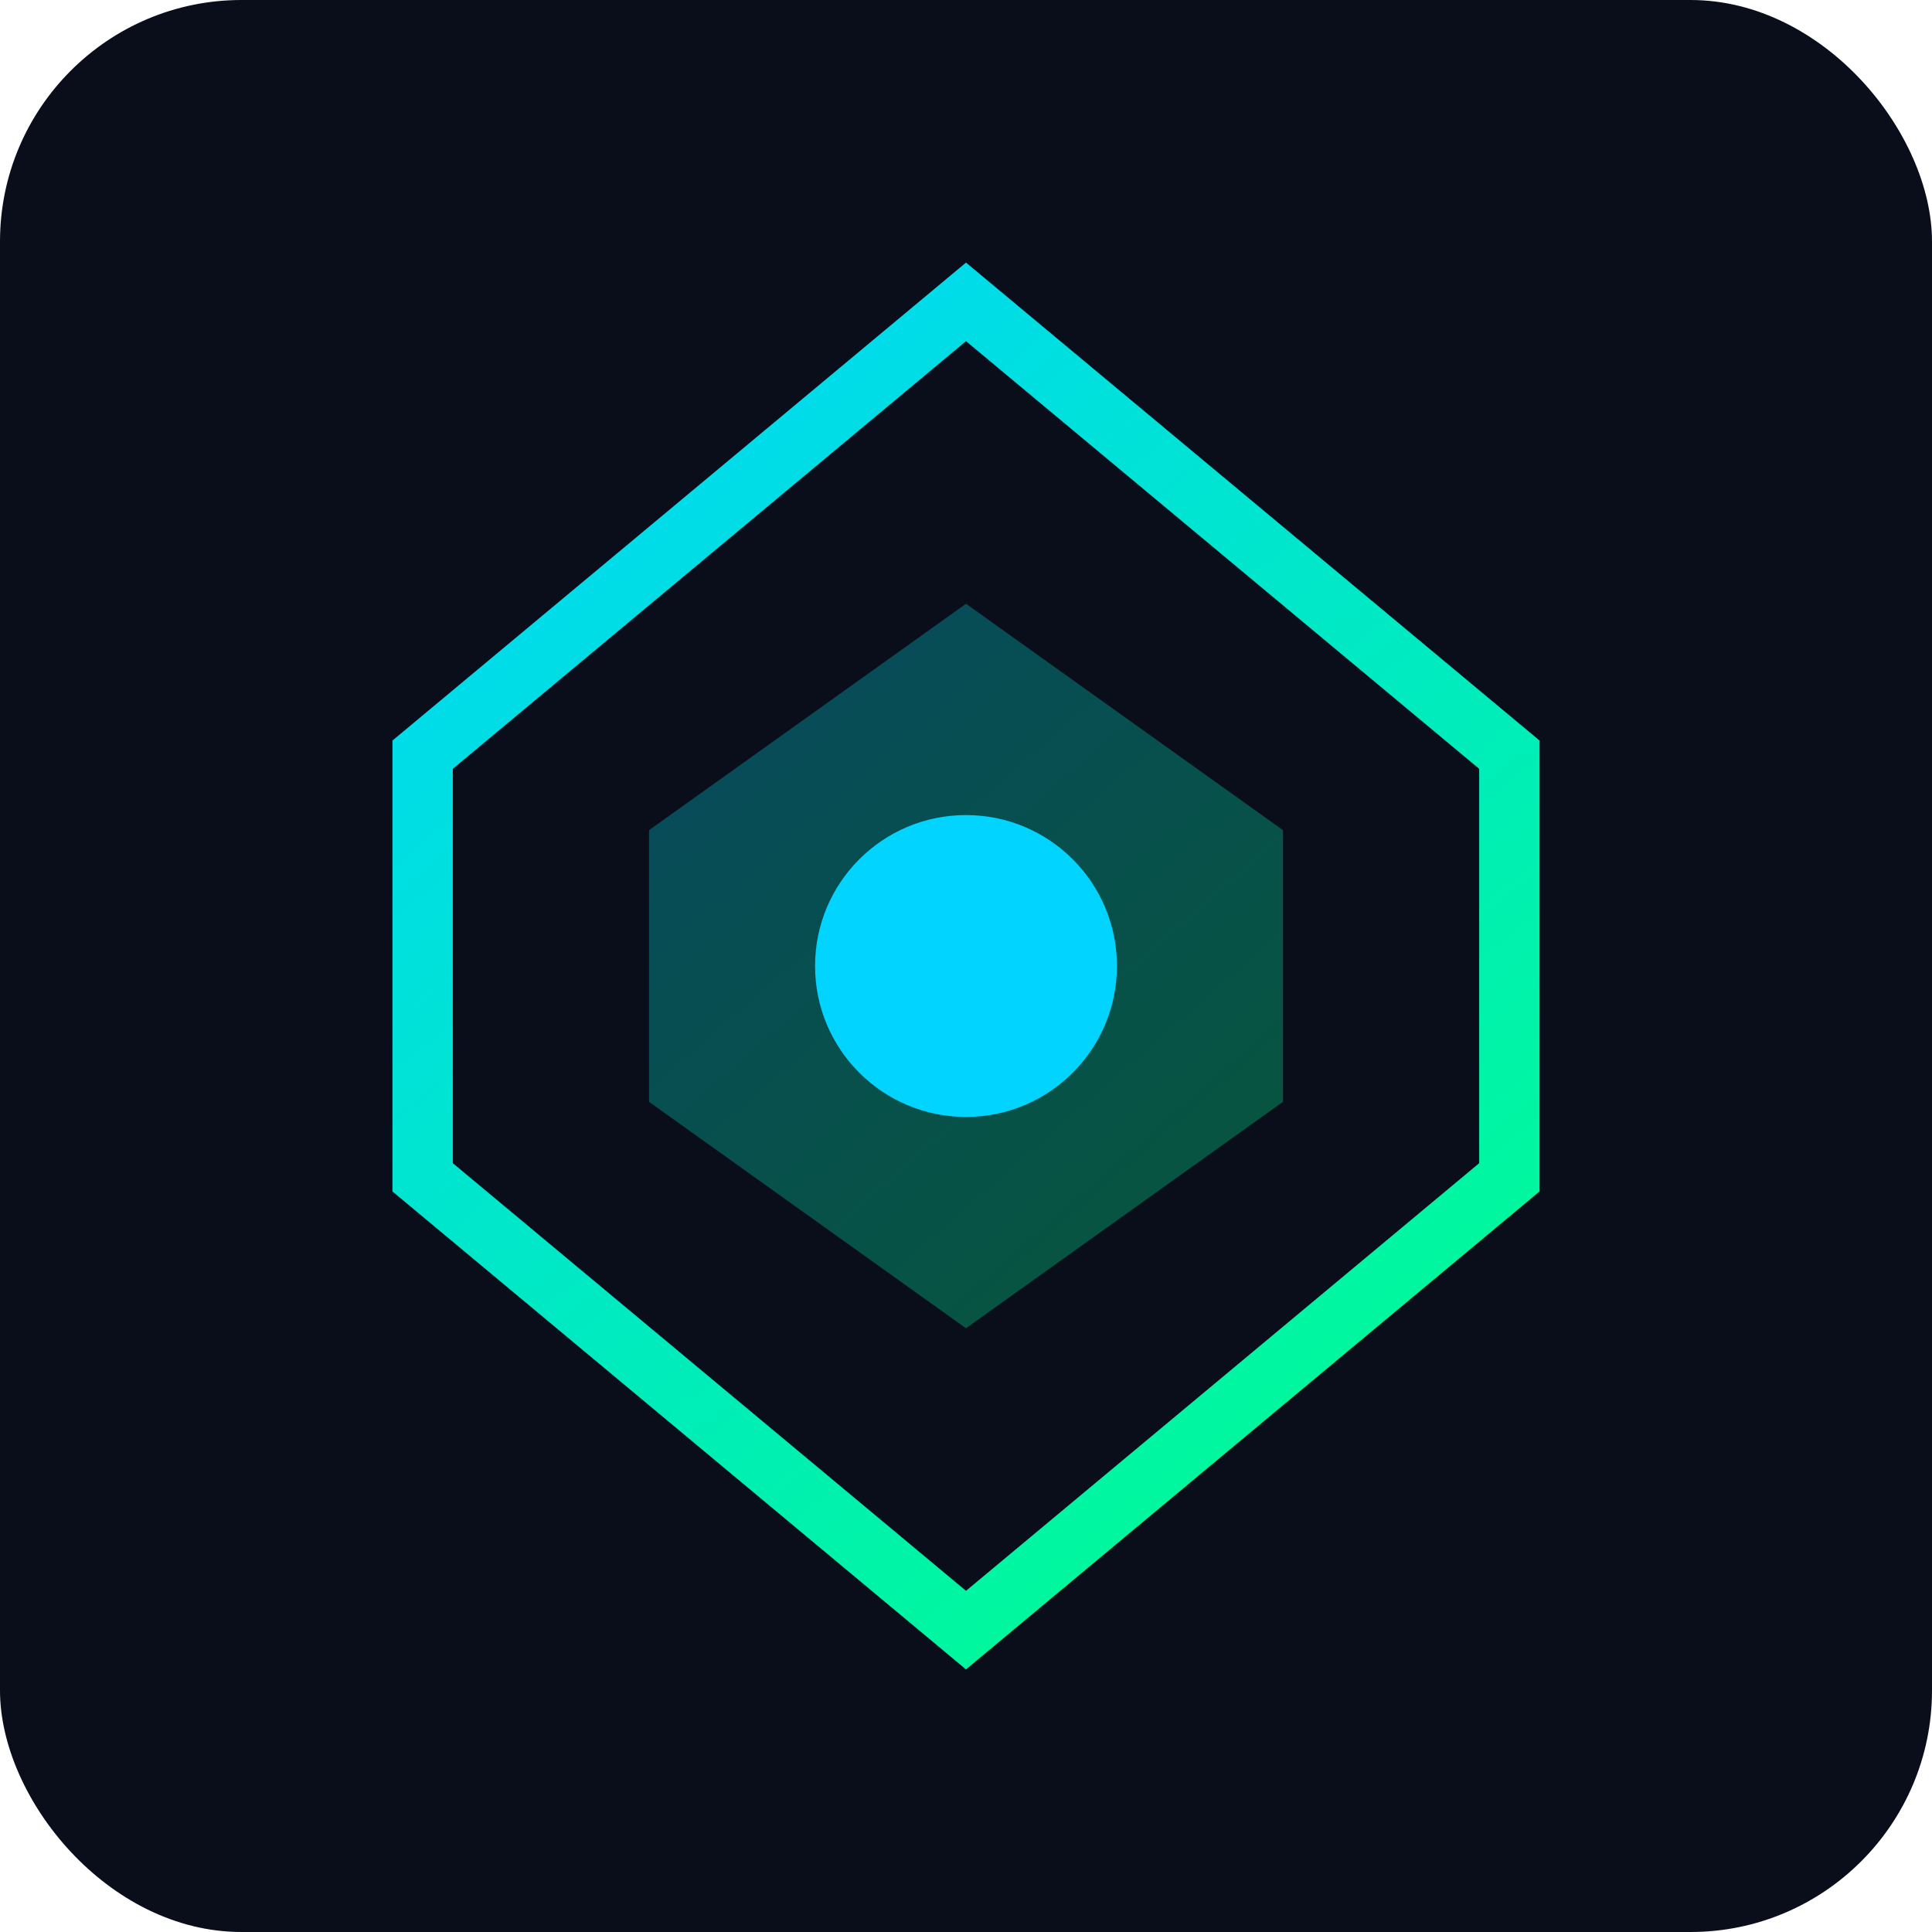
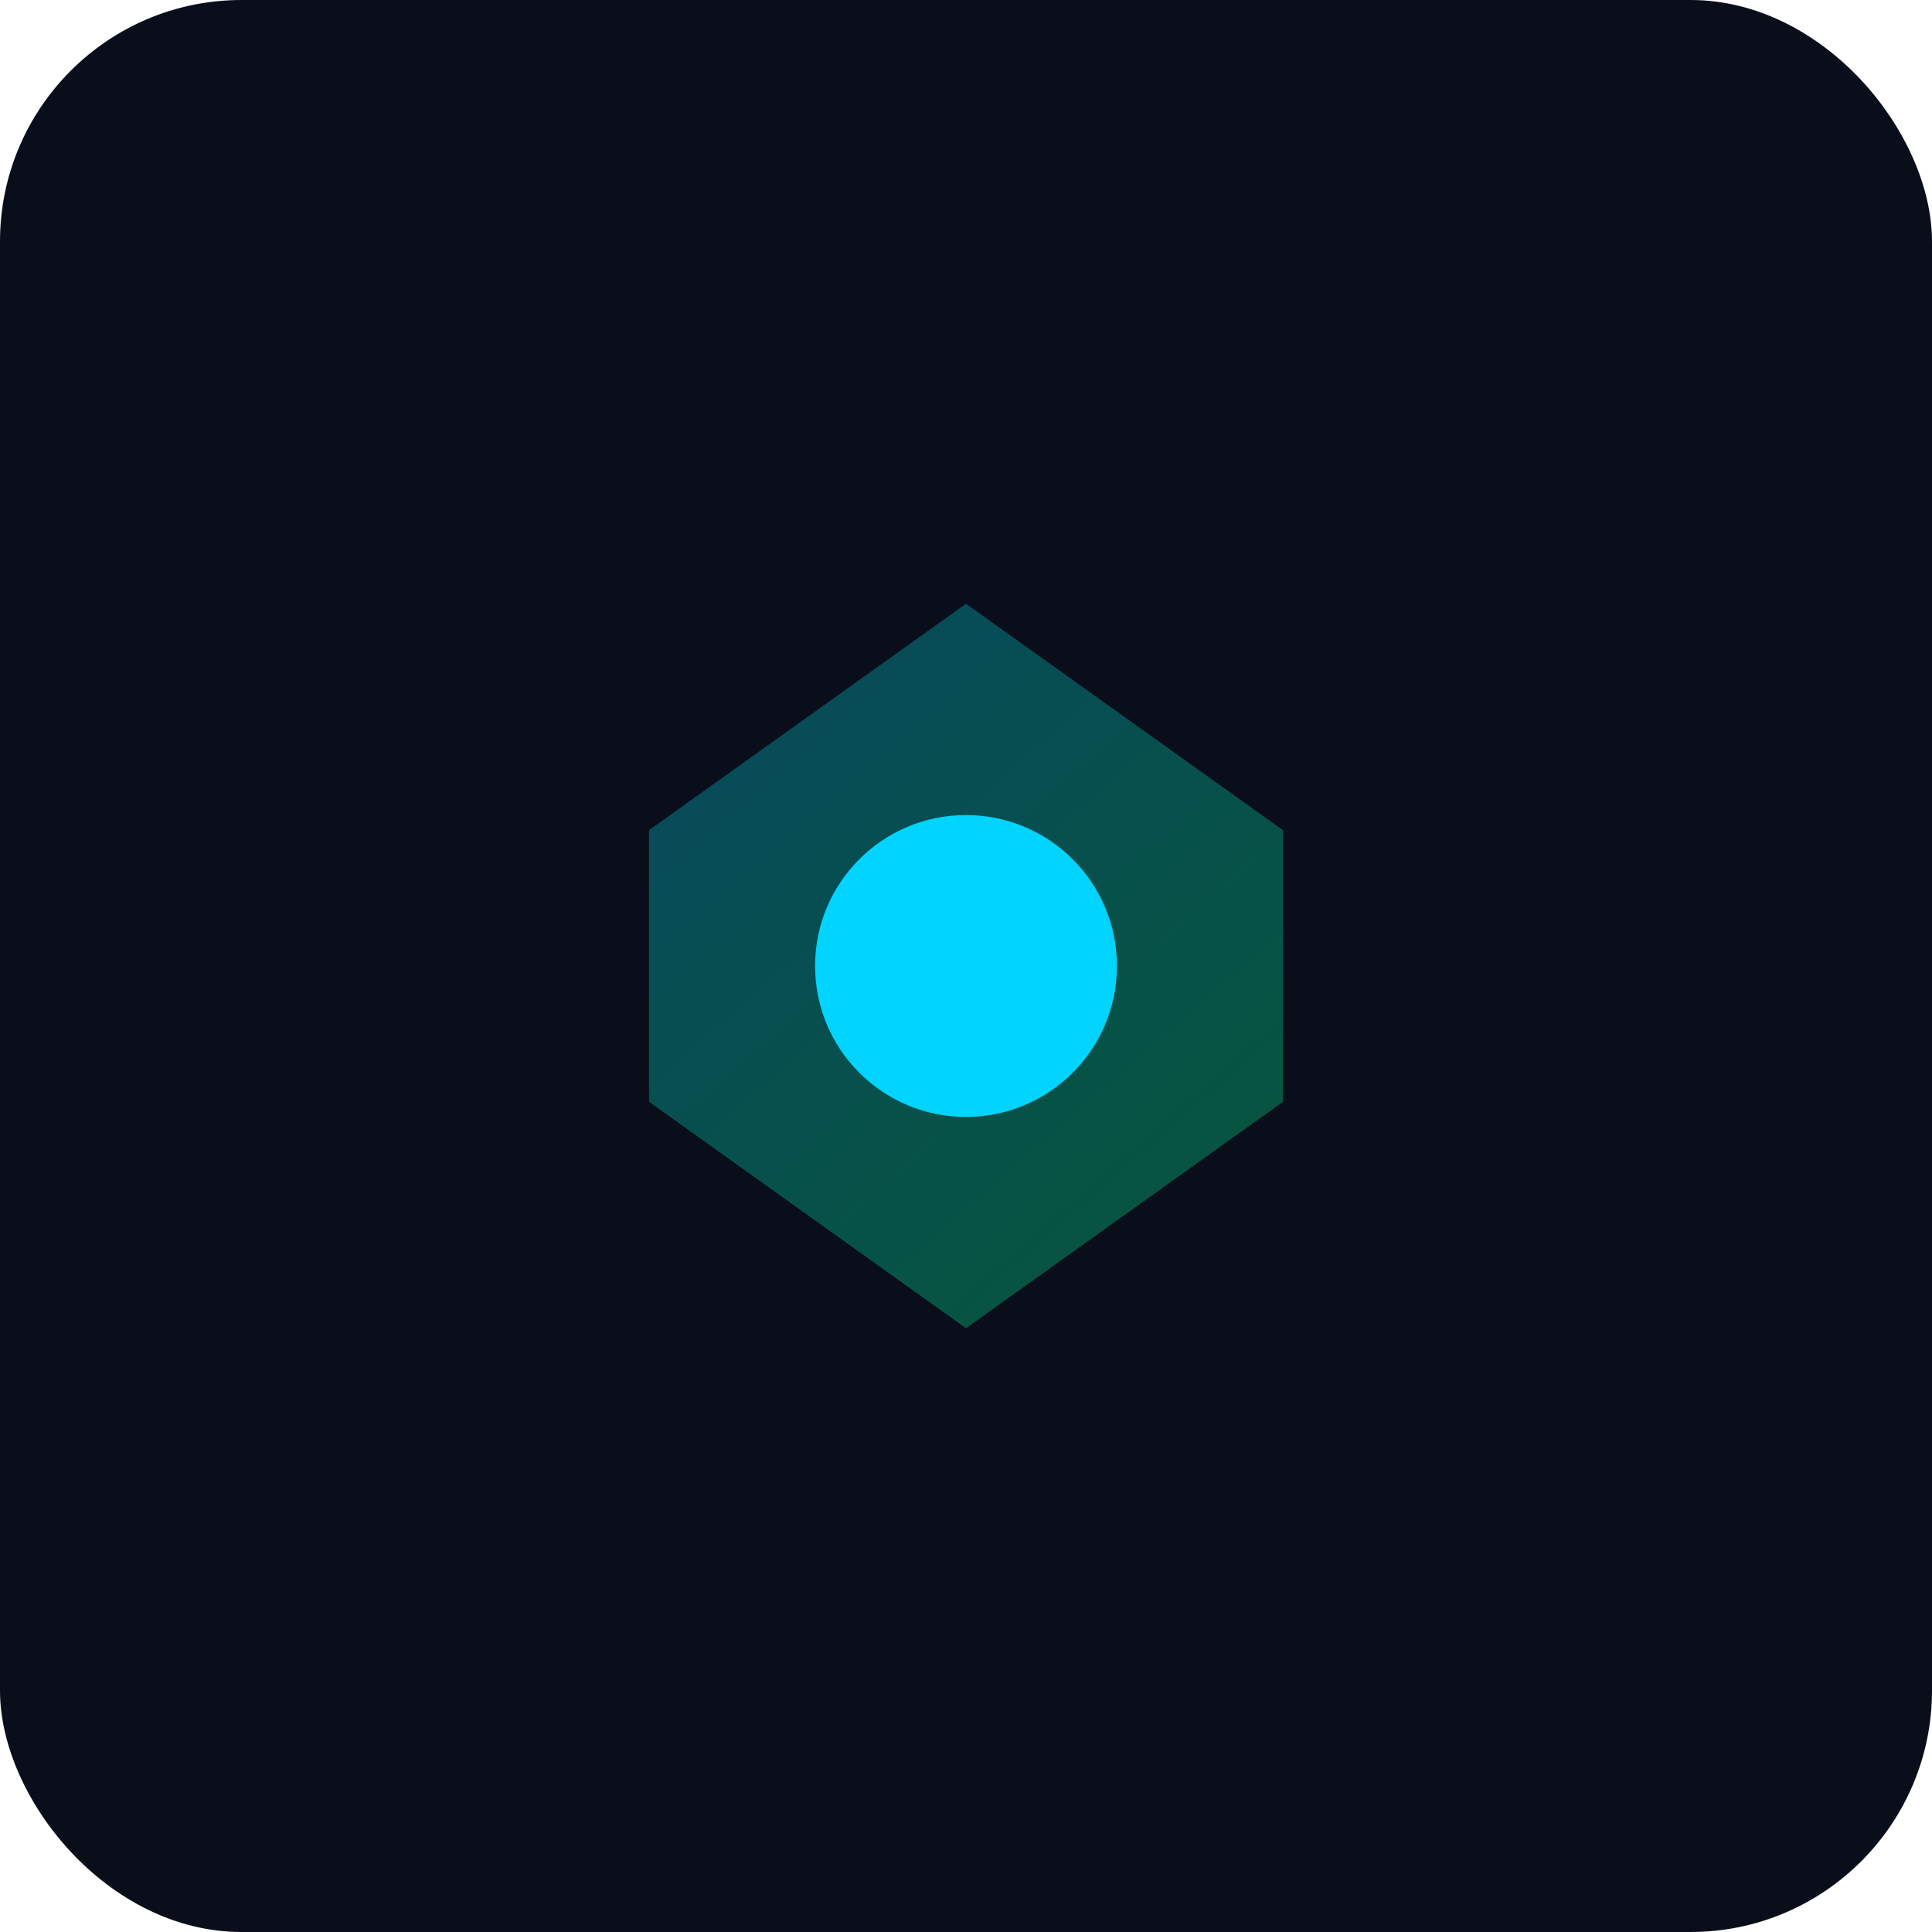
<svg xmlns="http://www.w3.org/2000/svg" width="256" height="256" viewBox="0 0 256 256" fill="none">
  <rect width="256" height="256" rx="32" fill="#0a0e1a" />
-   <path d="M128 40L200 100L200 156L128 216L56 156L56 100L128 40Z" stroke="url(#gradient1)" stroke-width="8" fill="none" />
  <path d="M128 80L170 110L170 146L128 176L86 146L86 110L128 80Z" fill="url(#gradient2)" />
  <circle cx="128" cy="128" r="20" fill="#00d4ff" />
  <defs>
    <linearGradient id="gradient1" x1="56" y1="40" x2="200" y2="216" gradientUnits="userSpaceOnUse">
      <stop stop-color="#00d4ff" />
      <stop offset="1" stop-color="#00ff88" />
    </linearGradient>
    <linearGradient id="gradient2" x1="86" y1="80" x2="170" y2="176" gradientUnits="userSpaceOnUse">
      <stop stop-color="#00d4ff" stop-opacity="0.3" />
      <stop offset="1" stop-color="#00ff88" stop-opacity="0.3" />
    </linearGradient>
  </defs>
</svg>